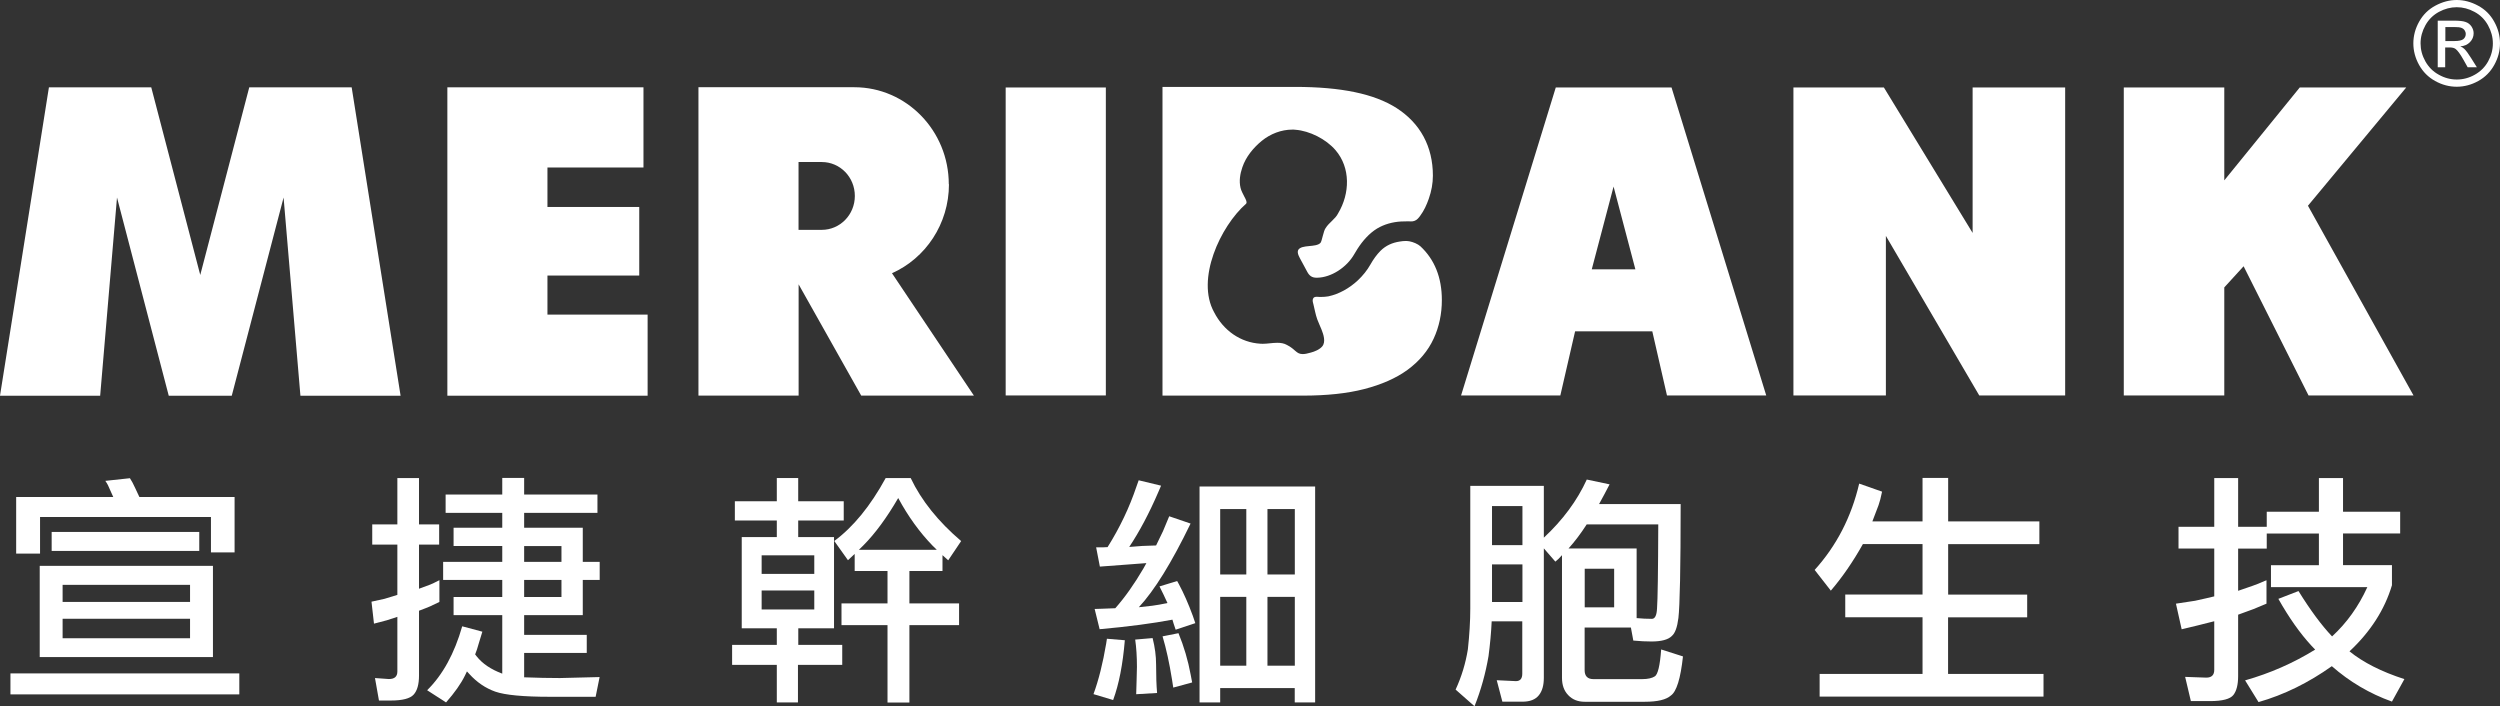
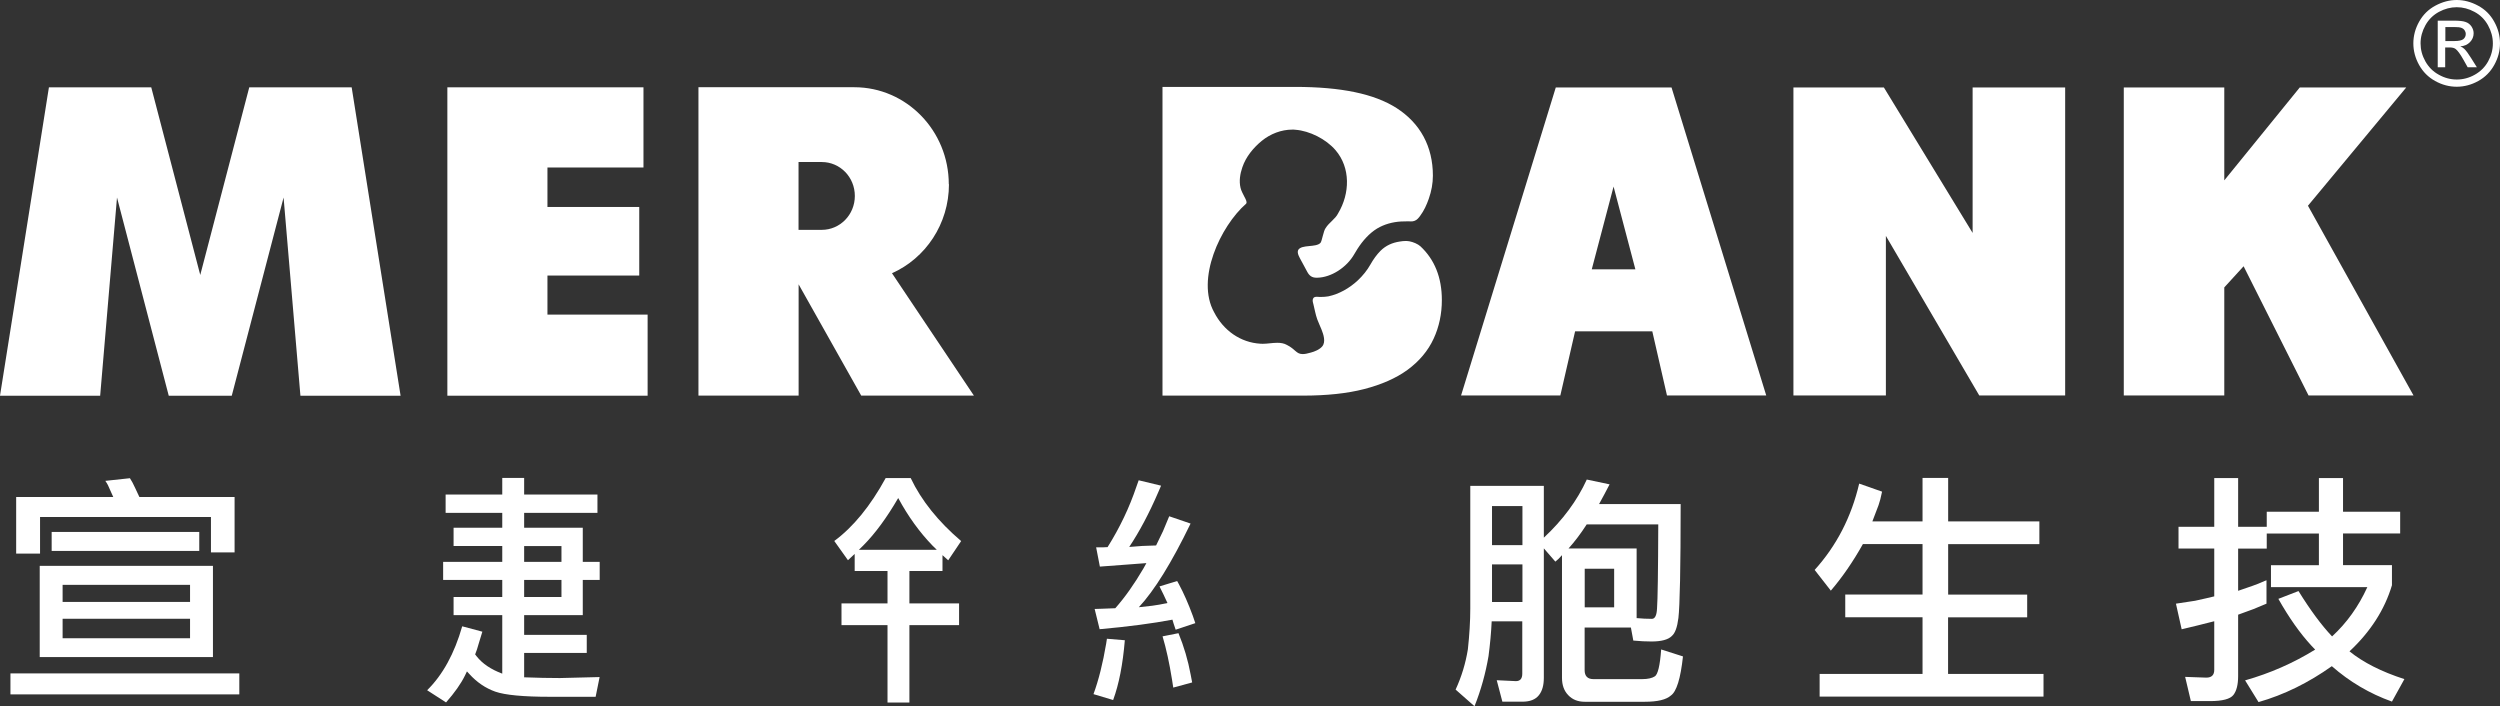
<svg xmlns="http://www.w3.org/2000/svg" id="_圖層_1" data-name="圖層 1" viewBox="0 0 301.49 85.16">
  <rect x="0" y="0" width="301.49" height="85.16" fill="#333333" stroke="none" />
  <defs>
    <style>
      .cls-1 {
        fill: #fff;
      }
    </style>
  </defs>
  <g>
    <path class="cls-1" d="m296.27,0c.88,0,1.73.23,2.57.68.84.45,1.49,1.09,1.95,1.93.47.84.7,1.71.7,2.62s-.23,1.77-.69,2.6c-.46.83-1.1,1.48-1.93,1.94-.83.46-1.7.69-2.6.69s-1.77-.23-2.6-.69c-.83-.46-1.47-1.1-1.94-1.94-.46-.83-.69-1.7-.69-2.6s.23-1.78.7-2.62c.47-.84,1.12-1.48,1.96-1.93.84-.45,1.69-.68,2.57-.68Zm0,.87c-.73,0-1.45.19-2.14.56-.7.38-1.24.91-1.63,1.61-.39.7-.59,1.43-.59,2.19s.19,1.47.58,2.17c.39.69.92,1.23,1.62,1.61.69.39,1.42.58,2.17.58s1.48-.19,2.17-.58c.69-.39,1.23-.92,1.61-1.61.38-.69.57-1.41.57-2.17s-.2-1.49-.59-2.19c-.39-.7-.93-1.24-1.63-1.61-.7-.38-1.41-.56-2.14-.56Zm-2.29,7.25V2.49h1.93c.66,0,1.14.05,1.43.16.3.1.53.28.71.54.17.26.26.53.26.82,0,.41-.15.77-.44,1.07-.29.3-.68.48-1.17.51.2.08.36.18.48.3.23.22.5.59.83,1.12l.69,1.1h-1.11l-.5-.89c-.39-.7-.71-1.13-.95-1.31-.17-.13-.41-.19-.73-.19h-.53v2.39h-.91Zm.91-3.17h1.1c.53,0,.89-.08,1.08-.23.19-.16.29-.37.29-.62,0-.17-.05-.31-.14-.45-.09-.13-.22-.23-.38-.29-.16-.07-.47-.1-.91-.1h-1.03v1.7Z" />
    <path class="cls-1" d="m187.62,10.55l-11.42,37.14h11.97l1.78-7.73h9.31l1.77,7.73h11.97l-11.42-37.14h-13.95Zm4.34,21.93l2.63-9.98,2.63,9.98h-5.27Z" />
    <polygon class="cls-1" points="216.28 10.55 216.28 47.69 227.43 47.69 227.43 28.45 238.69 47.69 249.05 47.69 249.05 10.55 237.89 10.55 237.89 28.09 227.19 10.55 216.28 10.55" />
    <polygon class="cls-1" points="278.4 47.69 291.06 47.69 278.33 24.81 290.18 10.55 277.34 10.55 268.24 21.75 268.24 10.55 256.12 10.55 256.12 47.69 268.24 47.69 268.24 34.66 270.57 32.11 278.4 47.69" />
    <path class="cls-1" d="m171.32,29.72c-.34-.31-.92-.54-1.35-.62-.15-.02-.29-.04-.43-.04-.25,0-.5.03-.74.07-.87.13-1.65.46-2.31,1.11-.46.46-.88,1.05-1.21,1.64-.4.71-.93,1.37-1.54,1.94-1.02.95-2.27,1.65-3.55,1.92-.3.05-.59.07-.89.07-.05,0-.09,0-.15,0-.1,0-.22-.02-.34-.02-.21,0-.41.04-.48.27-.07.23.02.46.07.67.15.6.25,1.21.46,1.79.15.41.35.81.51,1.22.23.58.54,1.48.09,2.03-.31.38-.92.63-1.38.75-.43.13-.74.18-.98.18-.79,0-.86-.58-1.9-1.1-.35-.2-.75-.26-1.16-.26-.59,0-1.2.12-1.76.12-.09,0-.19,0-.28-.01-2.4-.14-4.45-1.59-5.58-3.79-2.22-3.99.75-10.37,3.85-13.09.19-.17-.13-.71-.21-.86-.17-.35-.37-.68-.46-1.07-.19-.81-.05-1.68.22-2.46.43-1.28,1.34-2.37,2.34-3.19,1.04-.85,2.36-1.36,3.69-1.36.13,0,.26,0,.39.02,1.68.13,3.66,1.11,4.82,2.46,1.82,2.12,1.75,5.22.31,7.62-.33.68-1.08,1.09-1.51,1.78-.26.35-.43,1.54-.61,1.77-.53.6-2.27.17-2.69.86-.19.39.17.92.33,1.24.23.46.51.9.74,1.37.27.52.6.74,1.13.74.03,0,.07,0,.1,0,1.67-.03,3.55-1.23,4.47-2.86.12-.21.24-.41.37-.61.63-.98,1.42-1.88,2.37-2.46.89-.53,1.88-.79,2.89-.85.28-.01.55-.02.83-.02.13,0,.25.01.38.01.14,0,.28-.01.42-.07.29-.1.5-.36.68-.61.45-.6.78-1.32,1.03-2.04.33-.93.5-1.87.5-2.8,0-3.5-1.52-6.32-4.4-8.16-2.68-1.71-6.67-2.54-12.22-2.54h-15.99v37.23h16.92c2.87,0,5.36-.26,7.4-.79,2.1-.54,3.86-1.32,5.22-2.31,1.42-1.04,2.49-2.31,3.16-3.77.66-1.42.99-2.99.99-4.66,0-2.7-.87-4.89-2.6-6.49Z" />
-     <rect class="cls-1" x="121.28" y="10.55" width="12.08" height="37.14" />
    <polygon class="cls-1" points="66.02 33.23 77.09 33.23 77.09 24.96 66.02 24.96 66.02 20.2 77.6 20.2 77.6 10.53 53.95 10.53 53.95 47.72 78.1 47.72 78.1 37.94 66.02 37.94 66.02 33.23" />
    <path class="cls-1" d="m42.4,10.53h-12.34l-5.91,22.63-5.91-22.63H5.9L0,47.72h12.08l2.03-23.9c3.1,11.85,6.24,23.9,6.24,23.9h7.6l6.25-23.9,2.03,23.9h12.08l-5.9-37.19Z" />
    <path class="cls-1" d="m114.42,22.22c0-6.46-5.11-11.7-11.39-11.7h-18.8v37.19h12.08v-13.42l7.55,13.42h13.59l-9.88-14.76c4.04-1.8,6.87-5.93,6.87-10.74Zm-15.32,5.5h-2.8v-8.18h2.8c2.21,0,3.99,1.82,3.99,4.09s-1.79,4.09-3.99,4.09Z" />
  </g>
  <g>
    <path class="cls-1" d="m4.79,79.24h20.89v-11H4.79v11Zm2.76-8.71h15.37v2.06H7.55v-2.06Zm0,4.09h15.37v2.35H7.55v-2.35Z" />
    <path class="cls-1" d="m4.82,62.35h20.62v4.27h2.85v-6.68h-11.48l-.51-1.09c-.2-.45-.41-.84-.63-1.18l-2.97.32.18.27c.08.12.19.34.33.68l.45,1H1.95v6.82h2.88v-4.41Z" />
    <rect class="cls-1" x="6.23" y="64.15" width="17.8" height="2.29" />
    <rect class="cls-1" x="1.26" y="81.21" width="27.6" height="2.53" />
-     <path class="cls-1" d="m52.99,72.59v-2.62l-.18.09c-.34.18-.65.32-.93.44l-1.35.5v-5.32h2.43v-2.44h-2.43v-5.59h-2.61v5.59h-3.03v2.44h3.03v6.06l-1.53.47-1.59.35.3,2.65,1.56-.41,1.26-.41v6.59c0,.61-.34.91-1.02.91l-1.68-.12.48,2.71h1.44c1.4,0,2.31-.24,2.74-.71.43-.47.65-1.24.65-2.3v-7.82c.1-.04.18-.07.24-.09.42-.16.79-.3,1.11-.44l1.11-.53Z" />
    <path class="cls-1" d="m63.21,81.68v-2.94h7.55v-2.18h-7.55v-2.38h7.07v-4.24h2.04v-2.18h-2.04v-4.12h-7.07v-1.79h8.84v-2.21h-8.84v-2h-2.64v2h-6.83v2.21h6.83v1.79h-5.87v2.21h5.87v1.91h-7.13v2.18h7.13v2.06h-5.87v2.18h5.87v7.06c-1.36-.51-2.39-1.2-3.09-2.09-.04-.06-.1-.14-.18-.23.16-.39.3-.82.42-1.27l.45-1.47-2.43-.65c-.94,3.29-2.35,5.86-4.23,7.71l2.28,1.47c1.04-1.18,1.8-2.26,2.28-3.24.06-.14.14-.3.24-.5.12.12.21.21.27.29.92,1.02,1.97,1.73,3.15,2.15,1.18.41,3.38.62,6.59.62h5.51l.48-2.38-4.79.12c-1.32,0-2.76-.03-4.32-.09Zm0-15.83h4.5v1.91h-4.5v-1.91Zm0,4.09h4.5v2.06h-4.5v-2.06Z" />
    <path class="cls-1" d="m109.81,57.65h-3c-1.84,3.37-3.91,5.9-6.2,7.59l1.65,2.32.81-.76v2.06h3.96v3.91h-5.55v2.62h5.55v9.33h2.64v-9.33h5.99v-2.62h-5.99v-3.91h3.99v-1.91l.69.62,1.56-2.32c-2.76-2.35-4.79-4.88-6.08-7.59Zm-6.23,8.65l.54-.53c1.42-1.43,2.82-3.33,4.2-5.71,1.2,2.22,2.58,4.13,4.14,5.74l.51.5h-9.38Z" />
-     <path class="cls-1" d="m96.26,75.77h4.32v-11h-4.32v-2h5.49v-2.32h-5.49v-2.8h-2.58v2.8h-5.06v2.32h5.06v2h-4.23v11h4.23v2h-5.39v2.41h5.39v4.53h2.55v-4.53h5.34v-2.41h-5.3v-2Zm-4.41-8.8h6.35v2.24h-6.35v-2.24Zm0,6.53v-2.29h6.35v2.29h-6.35Z" />
-     <path class="cls-1" d="m147.15,82.98h8.99v1.73h2.46v-26.04h-13.94v26.04h2.49v-1.73Zm5.7-21.59h3.3v7.89h-3.3v-7.89Zm0,10.59h3.3v8.3h-3.3v-8.3Zm-5.7-10.59h3.15v7.89h-3.15v-7.89Zm0,10.59h3.15v8.3h-3.15v-8.3Z" />
    <path class="cls-1" d="m141.01,62.24l-.75,1.8-.84,1.74-1.68.06-1.56.12c1.24-1.86,2.41-4.07,3.51-6.62.08-.2.19-.45.33-.77l-2.7-.65c-.1.29-.19.55-.27.76-.86,2.55-2.02,4.98-3.48,7.3l-.6.03h-.78l.45,2.32,2.82-.21,2.79-.21c-.14.23-.26.45-.36.65-1.1,1.88-2.23,3.48-3.39,4.79l-1.56.06-.93.03.6,2.44c3.48-.31,6.4-.7,8.78-1.15l.15.5.24.71,2.37-.79-.3-.88c-.54-1.47-1.1-2.74-1.68-3.82-.06-.1-.13-.22-.21-.38l-2.13.65.48.97.48,1.03c-.12.04-.21.06-.27.06-.46.1-.98.19-1.56.27l-1.62.18c1.88-2.02,3.96-5.38,6.24-10.09l-2.58-.88Z" />
    <path class="cls-1" d="m142.12,76.36l-1.92.38c.44,1.47.82,3.21,1.14,5.21.04.27.09.6.15.97l2.28-.62c-.08-.37-.14-.69-.18-.94-.32-1.73-.81-3.39-1.47-5Z" />
    <path class="cls-1" d="m133.4,77.62c-.4,2.37-.91,4.4-1.53,6.09l2.37.71c.7-1.9,1.17-4.3,1.41-7.21l-2.16-.18c-.04.24-.07.43-.09.59Z" />
-     <path class="cls-1" d="m139,76.95l-2.1.18c.14.96.21,2.06.21,3.29,0,.22-.01.76-.04,1.62-.03.86-.05,1.42-.05,1.68l2.52-.15c-.08-.9-.12-2.05-.12-3.44,0-1.02-.14-2.08-.42-3.18Z" />
    <path class="cls-1" d="m234.94,74.45h9.53v-2.74h-9.53v-6.09h11v-2.74h-11v-5.24h-3.09v5.24h-6.05l.75-1.97c.14-.39.28-.93.42-1.62l-2.76-.97c-.94,4.02-2.73,7.49-5.37,10.41l1.95,2.5c1.38-1.61,2.67-3.48,3.87-5.62h7.19v6.09h-9.32v2.74h9.32v6.83h-12.41v2.74h27v-2.74h-11.51v-6.83Z" />
    <path class="cls-1" d="m288.46,70.56v-2.41h-5.9v-3.82h6.89v-2.62h-6.89v-4.06h-2.91v4.06h-6.29v1.82h-3.45v-5.88h-2.88v5.88h-4.31v2.62h4.31v5.77c-.46.12-1.23.29-2.31.53l-2.31.35.69,3.09,1.95-.47,1.98-.5v5.86c0,.63-.32.94-.96.94l-2.55-.09.69,2.92h2.31c1.5,0,2.44-.25,2.82-.74.38-.49.57-1.25.57-2.27v-7.41l1.86-.68c.2-.08.72-.29,1.56-.65v-2.82c-.1.04-.18.07-.24.09-.52.24-1.01.43-1.47.59l-1.71.59v-5.09h3.45v-1.82h6.29v3.82h-5.78v2.65h11.62c-1.06,2.33-2.48,4.31-4.25,5.94-1.28-1.35-2.63-3.18-4.05-5.47l-2.43.94c1.3,2.3,2.63,4.18,3.99,5.65.12.12.27.28.45.47-2.64,1.63-5.45,2.86-8.45,3.71l1.62,2.62c3.08-.88,6.02-2.33,8.84-4.33,2.14,1.88,4.56,3.31,7.25,4.27l1.5-2.71c-2.78-.9-4.98-2.02-6.62-3.35,2.54-2.37,4.24-5.03,5.12-7.97Z" />
    <path class="cls-1" d="m199.59,81.55c-.34.23-.86.35-1.57.35h-5.85c-.71,0-1.07-.36-1.07-1.08v-5.14h5.58l.29,1.57c.83.08,1.56.11,2.19.11,1.2,0,2.02-.22,2.45-.66.4-.33.66-1.06.8-2.18.17-1.44.27-6.01.27-13.73h-9.84c.41-.74.83-1.53,1.27-2.38l-2.75-.58c-1.16,2.54-2.89,4.88-5.18,7.01v-6.25h-8.87v14.79c0,1.52-.1,3.15-.29,4.92-.27,1.68-.76,3.3-1.48,4.86l2.28,2.01c.79-1.98,1.34-3.99,1.69-6.05.19-1.46.32-2.86.38-4.19h3.69v6.31c0,.6-.25.9-.77.9l-2.31-.11.68,2.59h2.4c.93,0,1.6-.26,2.01-.79.4-.5.59-1.2.59-2.09v-15.61l1.39,1.6c.27-.21.54-.47.8-.78v14.8c0,.87.25,1.57.76,2.09.49.52,1.15.79,1.98.79h7.24c1.54,0,2.59-.25,3.16-.76.67-.47,1.16-2.03,1.45-4.71l-2.63-.84c-.14,1.94-.4,3.02-.77,3.25Zm-15.99-8.95h-3.67v-4.54h3.67v4.54Zm0-6.86h-3.67v-4.71h3.67v4.71Zm11.06,7.5h-3.55v-4.65h3.55v4.65Zm-5.5-7.1c.75-.83,1.48-1.8,2.19-2.9h8.63c-.02,5.73-.07,9.12-.15,10.14-.04.84-.25,1.25-.62,1.25-.61,0-1.22-.03-1.84-.09v-8.4h-8.22Z" />
  </g>
</svg>